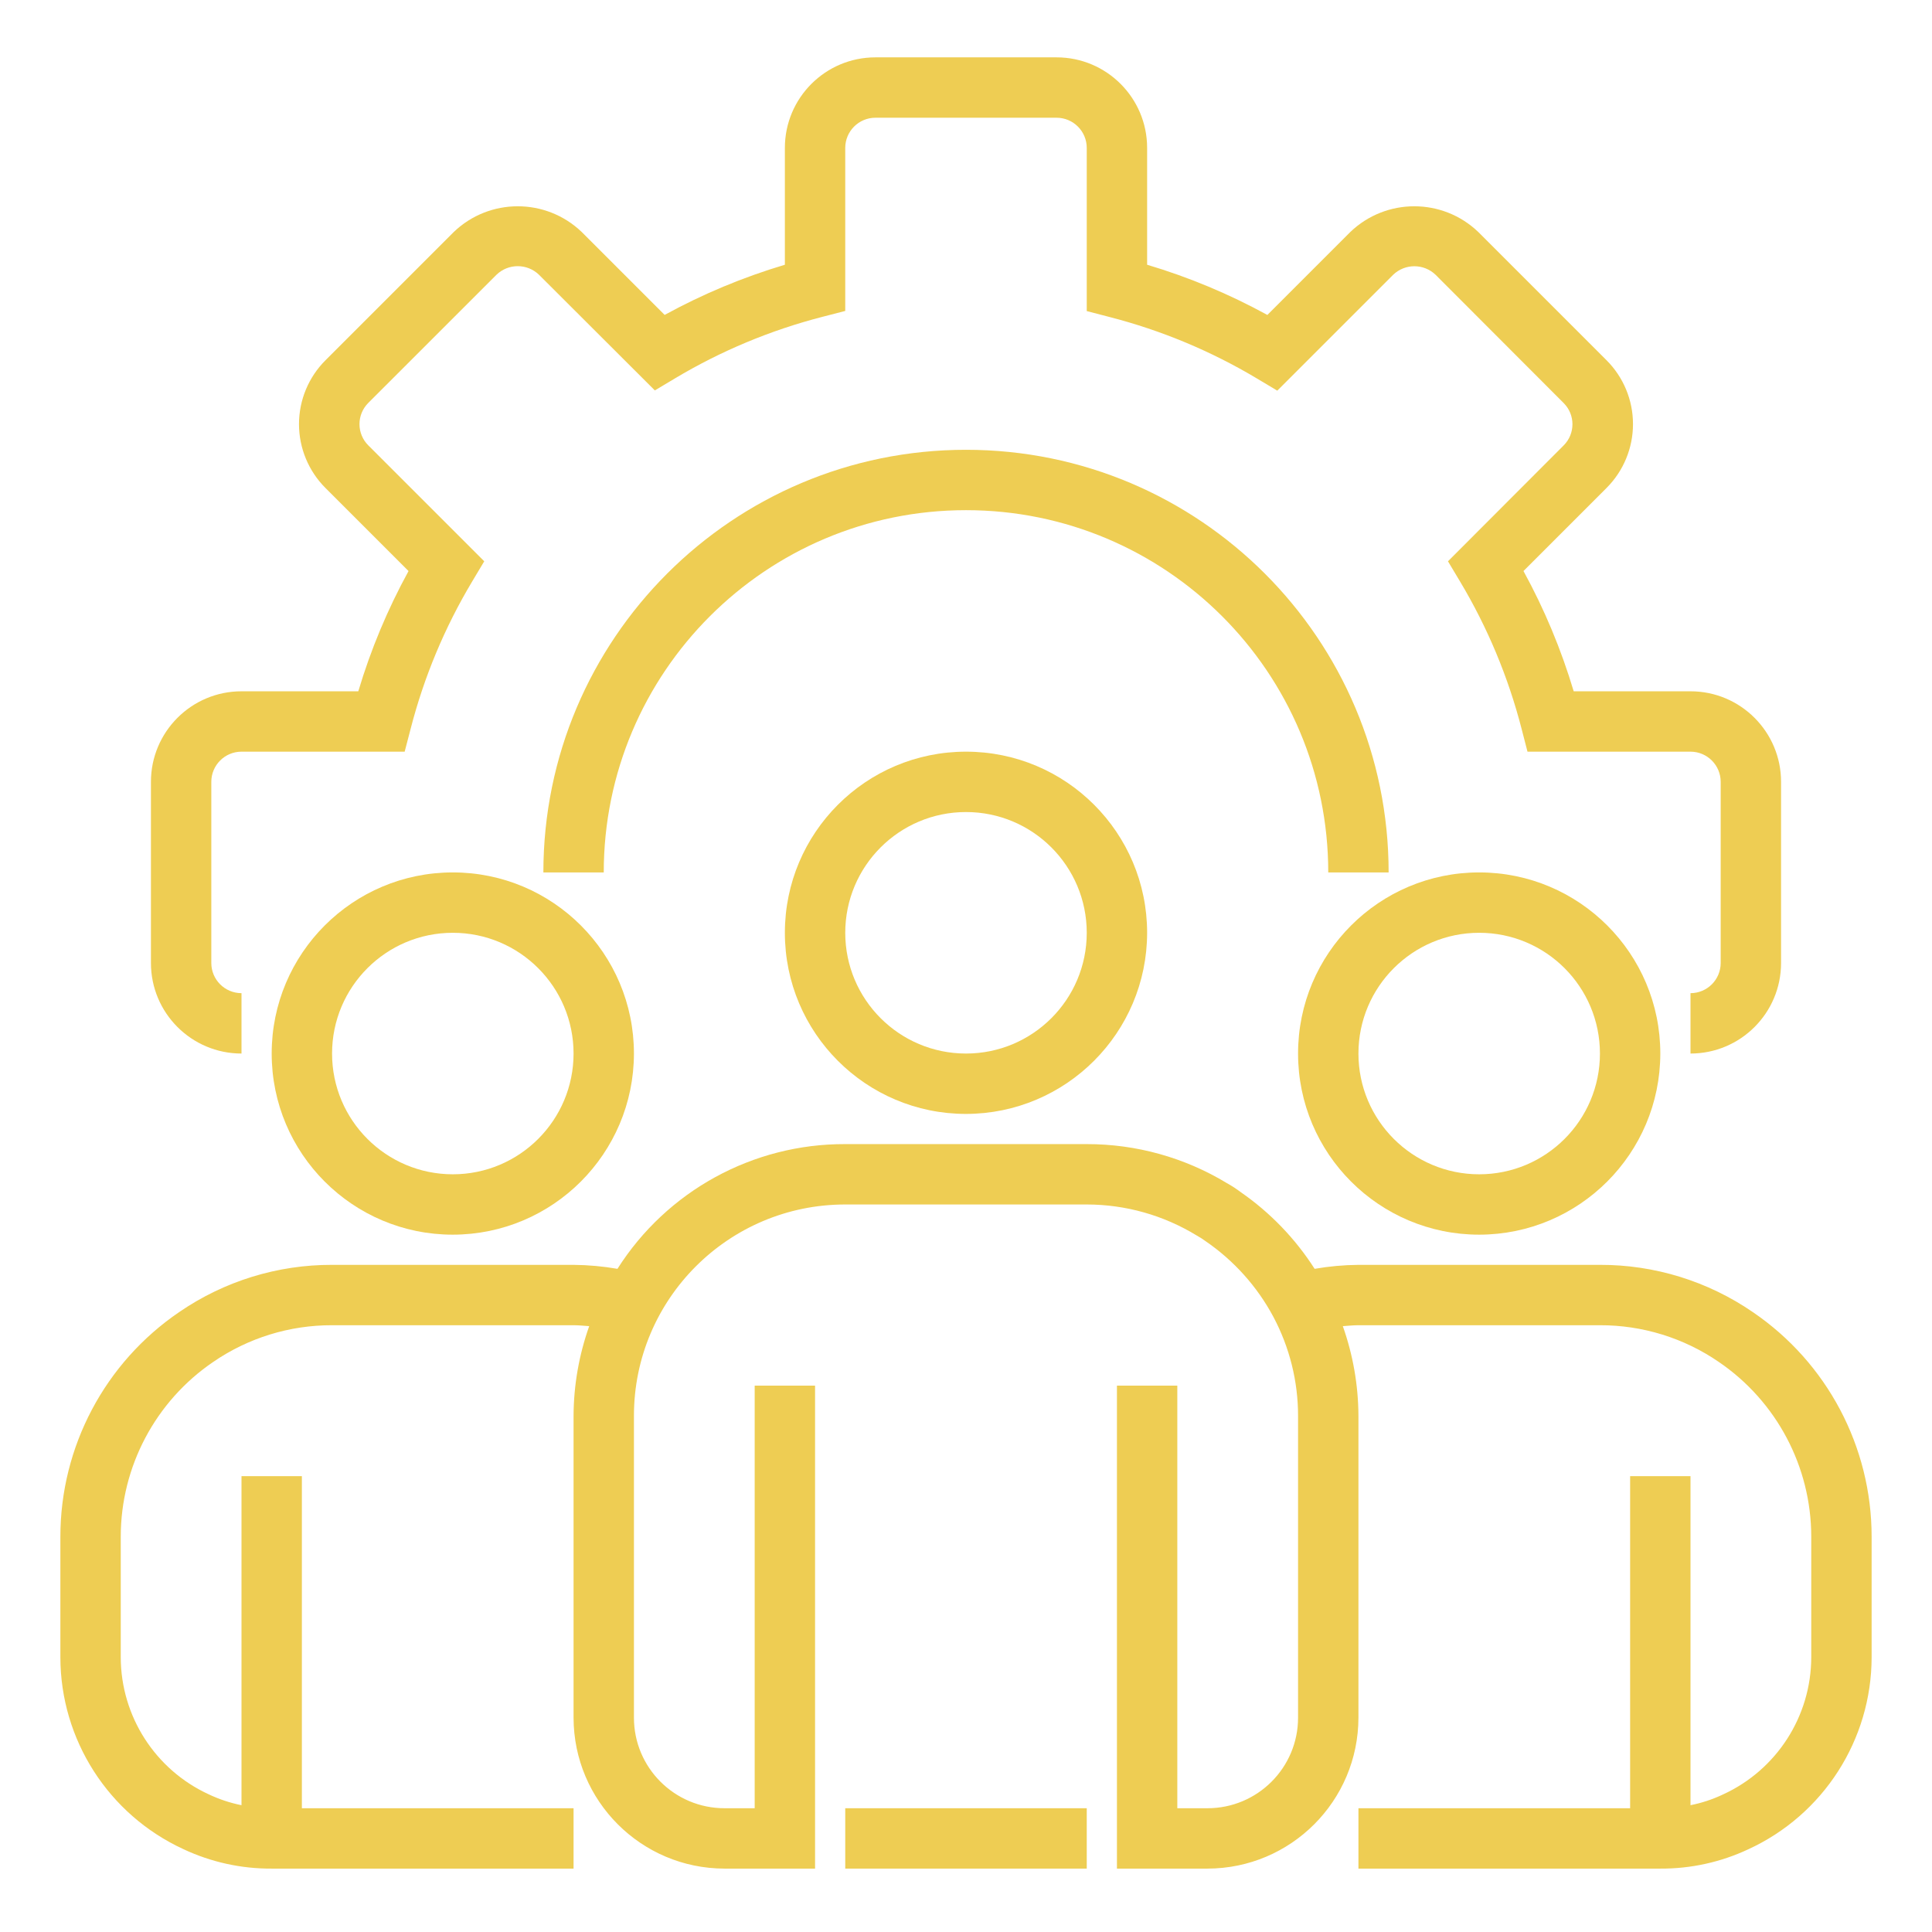
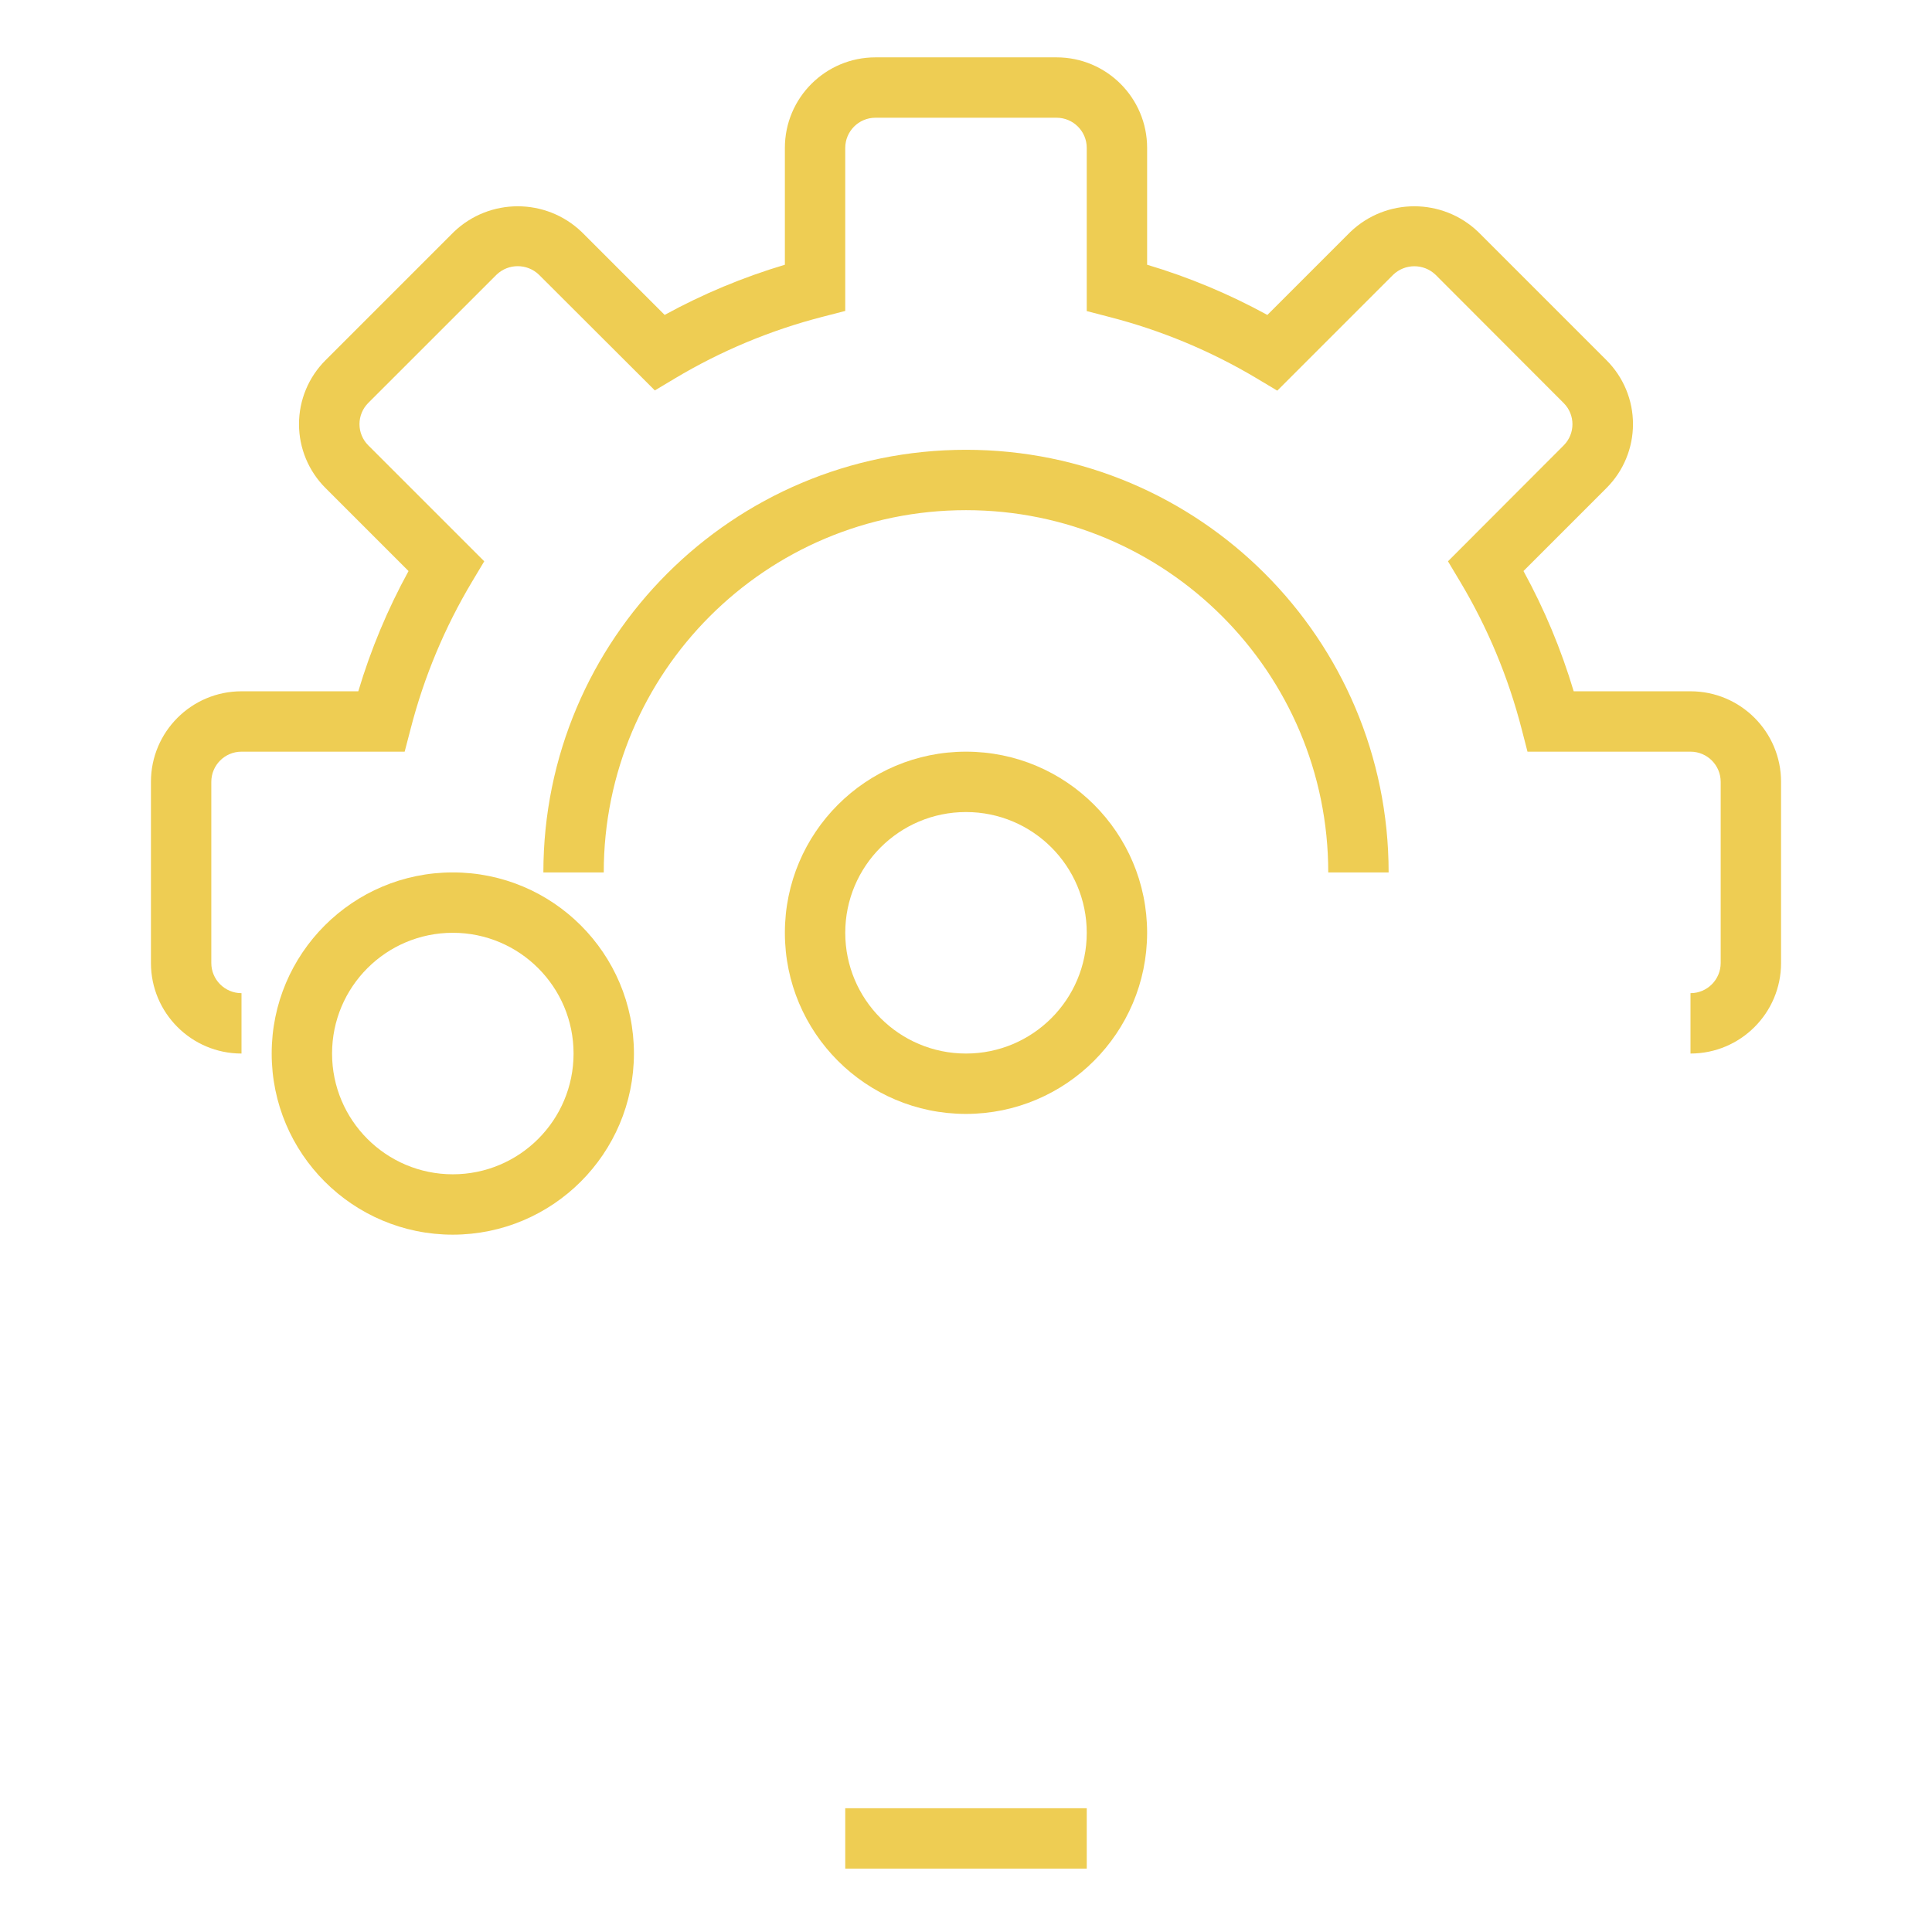
<svg xmlns="http://www.w3.org/2000/svg" height="40" viewBox="-19 -19 639 640" width="40">
  <path fill="#eecd53" d="m540.5 330v-20c5.52 0 10-4.477 10-10v-60c0-5.523-4.48-10-10-10h-54l-1.938-7.512c-4.422-17.18-11.289-33.637-20.402-48.859l-4-6.691 38.34-38.406c3.859-3.867 3.859-10.133 0-14l-42.469-42.531c-3.922-3.738-10.082-3.738-14.004 0l-38.41 38.41-6.688-4c-15.246-9.117-31.719-15.984-48.922-20.41l-7.508-1.953v-54.047c0-5.523-4.477-10-10-10h-60c-5.523 0-10 4.477-10 10v54l-7.512 1.941c-17.18 4.418-33.637 11.285-48.867 20.387l-6.691 4.004-38.398-38.332c-3.926-3.77-10.125-3.77-14.051 0l-42.48 42.469c-1.867 1.863-2.918 4.395-2.918 7.031 0 2.641 1.051 5.168 2.918 7.031l38.41 38.406-4 6.691c-9.109 15.223-15.98 31.68-20.398 48.859l-1.961 7.512h-54.051c-5.523 0-10 4.477-10 10v60c0 5.523 4.477 10 10 10v20c-16.566 0-30-13.434-30-30v-60c0-16.566 13.434-30 30-30h38.691c4.125-13.828 9.703-27.18 16.641-39.828l-27.5-27.5c-5.625-5.613-8.785-13.23-8.785-21.172s3.16-15.559 8.785-21.168l42.5-42.5c11.84-11.332 30.508-11.332 42.348 0l27.492 27.488c12.648-6.934 26.004-12.5 39.828-16.621v-38.699c0-16.566 13.434-30 30-30h60c16.566 0 30 13.434 30 30v38.699c13.828 4.121 27.176 9.699 39.828 16.633l27.5-27.5c11.844-11.332 30.508-11.332 42.352 0l42.492 42.488c5.621 5.613 8.777 13.223 8.777 21.168 0 7.945-3.156 15.562-8.777 21.172l-27.5 27.5c6.934 12.656 12.508 26.012 16.637 39.84h38.691c16.566 0 30 13.434 30 30v60c0 16.566-13.434 30-30 30zm0 0" />
  <path fill="#eecd53" d="m440.5 270h-20c0-66.273-53.727-120-120-120s-120 53.727-120 120h-20c0-77.32 62.68-140 140-140 77.316 0 140 62.68 140 140zm0 0" />
  <path fill="#eecd53" d="m300.5 350c-33.137 0-60-26.867-60-60 0-33.137 26.863-60 60-60 33.141 0 60 26.863 60 60-.035 33.125-26.875 59.965-60 60zm0-100c-22.09 0-40 17.91-40 40s17.91 40 40 40 40-17.91 40-40-17.91-40-40-40zm0 0" />
-   <path fill="#eecd53" d="m470.5 390c-33.137 0-60-26.867-60-60 0-33.137 26.863-60 60-60s60 26.863 60 60c-.035 33.125-26.875 59.965-60 60zm0-100c-22.09 0-40 17.91-40 40s17.91 40 40 40 40-17.91 40-40-17.91-40-40-40zm0 0" />
  <path fill="#eecd53" d="m130.5 390c-33.137 0-60-26.867-60-60 0-33.137 26.863-60 60-60 33.141 0 60 26.863 60 60-.035 33.125-26.875 59.965-60 60zm0-100c-22.09 0-40 17.91-40 40s17.91 40 40 40 40-17.91 40-40-17.91-40-40-40zm0 0" />
-   <path fill="#eecd53" d="m561.156 415.656c-14.902-10.242-32.57-15.707-50.656-15.656h-80c-4.863.043-9.719.484-14.512 1.316-6.398-10.008-14.723-18.641-24.488-25.41-1.465-1.105-3.004-2.109-4.609-2.996-13.988-8.473-30.039-12.934-46.391-12.91h-80c-30.582-.109-59.078 15.496-75.461 41.316-4.805-.832-9.668-1.273-14.539-1.316h-80c-18.07-.051-35.734 5.406-50.629 15.637-24.617 16.75-39.355 44.59-39.371 74.363v40c.035 27.305 15.922 52.102 40.723 63.539 9.156 4.312 19.16 6.52 29.277 6.461h100v-20h-90v-110h-20v108.996c-3.766-.754-7.422-1.973-10.891-3.617-17.715-8.168-29.07-25.875-29.109-45.379v-40c.023-23.172 11.504-44.832 30.66-57.863 11.574-7.945 25.297-12.176 39.34-12.137h80c1.762 0 3.461.188 5.18.305-3.383 9.539-5.137 19.578-5.18 29.695v100c.035 27.602 22.402 49.965 50 50h30v-160h-20v140h-10c-16.566 0-30-13.434-30-30v-100c0-38.664 31.344-70 70-70h80c12.867.008 25.477 3.57 36.449 10.289 1.016.555 1.992 1.18 2.918 1.867 9.371 6.418 17.062 14.992 22.422 25 5.387 10.109 8.211 21.387 8.211 32.844v100c0 16.566-13.434 30-30 30h-10v-140h-20v160h30c27.602-.035 49.965-22.398 50-50v-100c-.047-10.117-1.793-20.152-5.172-29.695 1.723-.117 3.422-.305 5.172-.305h80c14.051-.039 27.785 4.203 39.367 12.156 19.141 13.039 30.605 34.684 30.633 57.844v40c-.035 19.574-11.477 37.332-29.277 45.457-3.418 1.617-7.02 2.805-10.723 3.539v-108.996h-20v110h-90v20h100c10.059.062 20.004-2.117 29.109-6.383 24.883-11.402 40.852-36.246 40.891-63.617v-40c-.016-29.762-14.742-57.59-39.344-74.344zm0 0" />
  <path fill="#eecd53" d="m260.5 580h80v20h-80zm0 0" />
</svg>